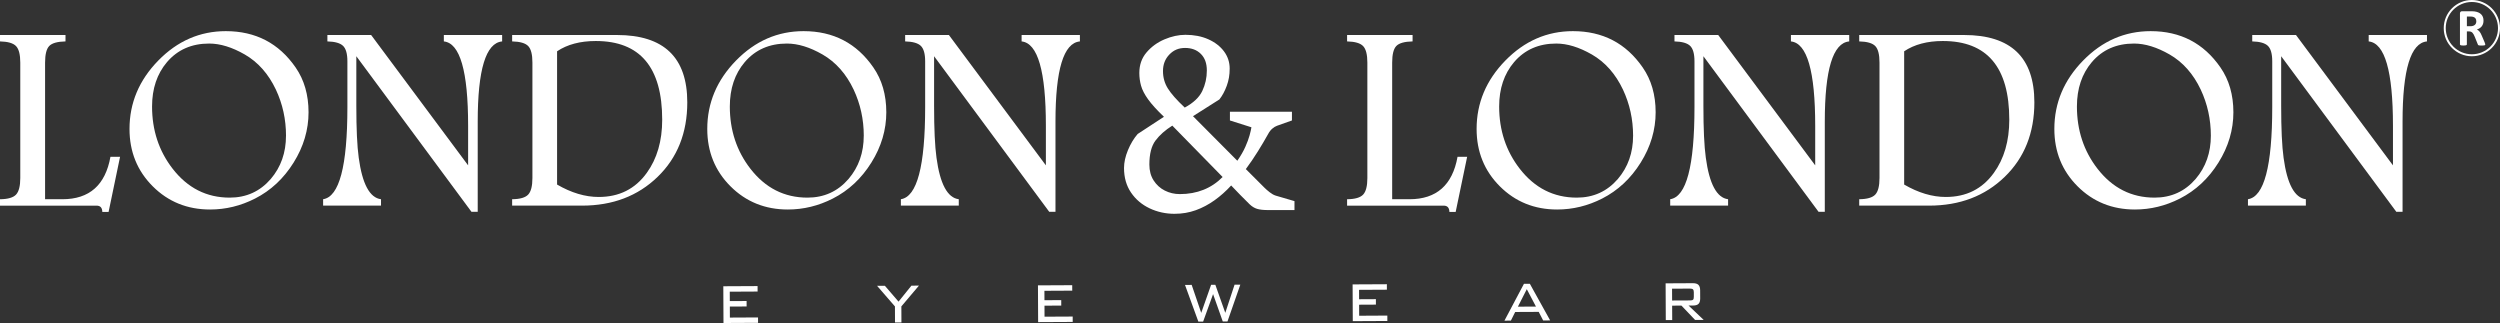
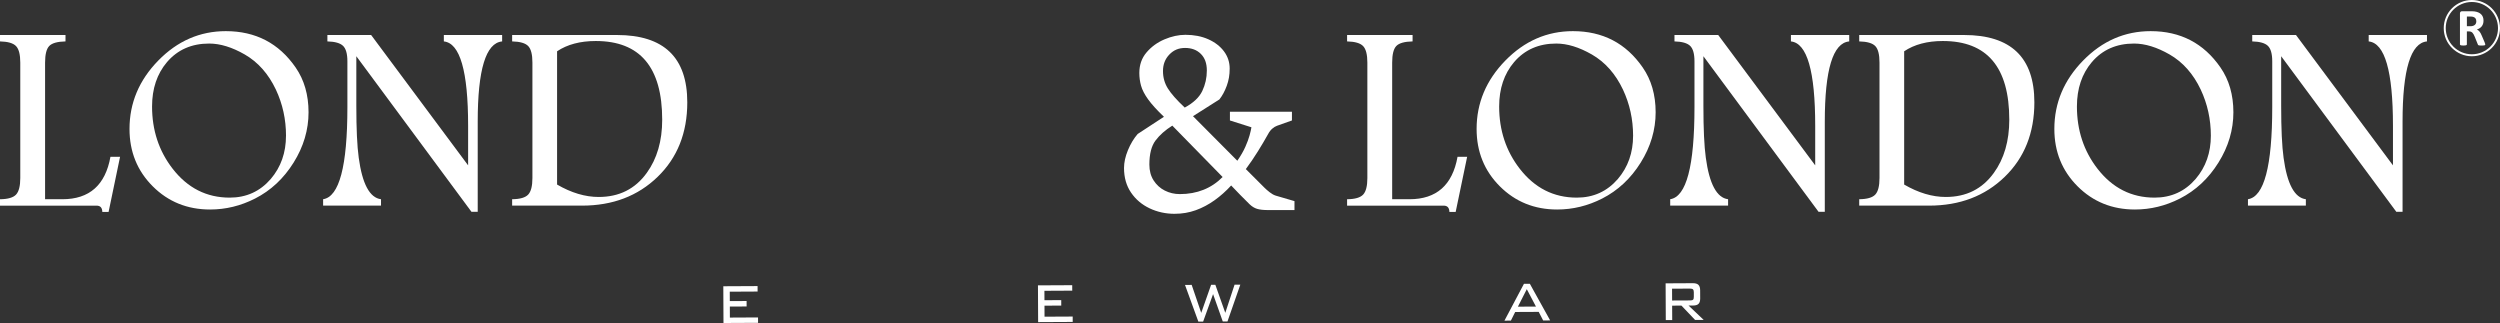
<svg xmlns="http://www.w3.org/2000/svg" id="katman_2" data-name="katman 2" viewBox="0 0 1738.22 224.58">
  <rect x="0" y="0" width="1738.22" height="224.58" fill="#333333" stroke="none" />
  <defs>
    <style>      .cls-1 {        fill: #fff;      }    </style>
  </defs>
  <g id="Layer_1" data-name="Layer 1">
    <g>
      <path class="cls-1" d="M1718.66,0c-10.79,0-19.56,8.78-19.56,19.56s8.78,19.56,19.56,19.56,19.56-8.78,19.56-19.56-8.78-19.56-19.56-19.56ZM1718.66,37.73c-10.02,0-18.17-8.15-18.17-18.17s8.15-18.17,18.17-18.17,18.17,8.15,18.17,18.17-8.15,18.17-18.17,18.17Z" />
      <path class="cls-1" d="M1727.52,29.39l-2-4.67c-.23-.56-.47-1.07-.71-1.51-.24-.45-.5-.84-.78-1.19-.28-.35-.57-.64-.88-.89s-.64-.45-1-.62c.73-.23,1.39-.54,1.96-.92s1.06-.82,1.45-1.34c.39-.51.69-1.1.89-1.75.2-.65.3-1.38.3-2.17,0-.94-.14-1.78-.42-2.5-.28-.73-.69-1.36-1.22-1.89-.53-.53-1.18-.96-1.94-1.29-.76-.33-1.62-.56-2.58-.7-.33-.04-.7-.07-1.1-.09-.4-.02-.92-.04-1.54-.04h-6.14c-.4,0-.74.12-1.02.36-.27.24-.41.63-.41,1.16v21.54c0,.12.04.23.11.33.07.1.2.18.38.24s.43.11.74.15c.31.04.7.05,1.16.05s.87-.02,1.17-.05c.31-.04.55-.09.73-.15s.31-.14.39-.24c.08-.1.12-.21.12-.33v-9.04h1.5c.51,0,.97.08,1.36.24.39.16.74.39,1.04.71.3.31.57.7.82,1.16.24.46.49,1,.75,1.59l2.13,5.3c.05.15.11.27.18.38.07.1.2.19.38.26s.42.11.72.14c.31.02.71.04,1.23.04.61,0,1.09-.01,1.45-.04.35-.02.62-.07.81-.13s.3-.14.35-.23c.05-.09.07-.2.07-.34,0-.12-.03-.29-.09-.5-.06-.21-.18-.55-.37-1.02ZM1721.51,16.21c-.17.42-.43.77-.77,1.07-.34.3-.77.53-1.28.7-.51.17-1.11.25-1.8.25h-2.46v-6.73h2.16c.55,0,.98.02,1.29.05.31.04.59.09.83.15.81.22,1.39.6,1.74,1.14s.53,1.2.53,1.98c0,.51-.09.98-.26,1.39Z" />
      <g>
        <polygon class="cls-1" points="507.48 220.81 507.45 213.15 519.11 213.09 519.1 209.29 507.43 209.35 507.4 202.81 526.75 202.71 526.73 198.91 502.91 199.03 503.03 224.58 527.07 224.46 527.05 220.71 507.48 220.81" />
-         <polygon class="cls-1" points="633.7 198.61 624.74 209.72 615.25 198.7 609.82 198.73 622.24 213.05 622.29 224.22 626.76 224.2 626.71 213.03 638.93 198.58 633.7 198.61" />
        <polygon class="cls-1" points="726.25 220.19 726.22 212.53 737.88 212.47 737.87 208.67 726.2 208.73 726.17 202.19 745.52 202.09 745.5 198.29 721.68 198.41 721.8 223.96 745.84 223.84 745.83 220.09 726.25 220.19" />
        <polygon class="cls-1" points="851.93 217.51 845.01 198 842.07 198.02 835.2 217.53 828.56 198.08 823.92 198.11 833.2 223.61 836.53 223.59 843.44 204.49 850.18 223.52 853.45 223.51 862.38 197.91 858.38 197.94 851.93 217.51" />
-         <polygon class="cls-1" points="945.02 219.53 944.99 211.86 956.65 211.8 956.64 208 944.97 208.06 944.94 201.52 964.29 201.42 964.27 197.62 940.45 197.74 940.57 223.29 964.61 223.17 964.6 219.42 945.02 219.53" />
        <path class="cls-1" d="M1059.59,197.32l-13.56,25.62,4.47-.02,2.99-6,16.36-.08,3.09,5.98,4.87-.04-14.13-25.48-4.09.02ZM1055.38,213.23l6.19-12.17,6.36,12.1-12.55.06Z" />
        <path class="cls-1" d="M1177.18,212.43c1.76,0,3.03-.4,3.8-1.18.77-.78,1.15-2.02,1.14-3.73l-.03-5.7c0-1.73-.41-2.98-1.19-3.76-.78-.78-2.05-1.16-3.79-1.16l-19.03.1.12,25.55,4.47-.02-.05-10.02,6.46-.03,9.49,9.96,5.96-.02-10.49-9.97,3.13-.02ZM1162.6,208.94l-.04-8.22,12.59-.06c.96,0,1.63.19,1.99.58.37.39.55,1.05.55,1.99v3.05c.02,1-.15,1.69-.49,2.06-.38.36-1.05.54-2.01.54l-12.59.06Z" />
      </g>
      <g>
        <g>
          <path class="cls-1" d="M83.48,109.03l-7.98,38.31h-4.36c-.06-2.91-1.39-4.36-3.99-4.36H0v-4.45c5.5-.06,9.23-1.14,11.18-3.25,1.95-2.1,2.92-5.94,2.92-11.5V43.54c0-5.57-.97-9.38-2.92-11.46-1.95-2.07-5.67-3.17-11.18-3.29v-4.45h45.54v4.45c-5.63.12-9.4,1.19-11.32,3.2-1.92,2.01-2.88,5.86-2.88,11.55v94.98h12.06c18.74,0,29.87-9.83,33.39-29.5h6.68Z" />
          <path class="cls-1" d="M214.53,78.05c0,12.24-3.46,23.92-10.39,35.01-6.93,11.1-15.86,19.43-26.81,25-9.96,5.07-20.37,7.61-31.26,7.61-15.83,0-29.12-5.38-39.88-16.14-10.76-10.76-16.14-24.05-16.14-39.88,0-18.05,6.66-33.9,19.99-47.54,13.32-13.63,28.99-20.45,46.98-20.45,20.71,0,36.88,8.41,48.51,25.23,6,8.66,9,19.05,9,31.16ZM198.86,94.37c0-11.38-2.35-22.07-7.05-32.09-5.19-10.94-12.4-19.08-21.61-24.39-8.84-5.07-17.1-7.61-24.77-7.61-12.18,0-21.95,4.3-29.31,12.89-6.93,8.16-10.39,18.46-10.39,30.89,0,16.51,4.76,30.92,14.28,43.22,10.39,13.42,23.62,20.13,39.7,20.13,11.56,0,21.08-4.33,28.57-12.99,7.05-8.28,10.57-18.3,10.57-30.05Z" />
          <path class="cls-1" d="M349.12,28.8c-11.32,1.05-16.97,19.63-16.97,55.74v62.7h-4.36l-80.04-108.15v34.5c0,16.02.56,28.04,1.67,36.08,2.47,18.24,7.64,27.86,15.49,28.85v4.45h-40.25v-4.45c11.25-1.73,16.88-23.03,16.88-63.91v-32c0-5.19-1.01-8.77-3.01-10.71-2.01-1.95-5.64-2.98-10.9-3.11v-4.45h30.42l67.43,90.62v-27.55c0-37.9-5.63-57.44-16.88-58.62v-4.45h40.53v4.45Z" />
          <path class="cls-1" d="M477.86,71.18c0,21.21-6.88,38.48-20.64,51.8-13.76,13.33-31.27,19.99-52.54,19.99h-48.6v-4.45c5.5-.06,9.23-1.14,11.18-3.25,1.95-2.1,2.92-5.94,2.92-11.5V43.45c0-5.57-.97-9.37-2.92-11.41-1.95-2.04-5.67-3.12-11.18-3.25v-4.45h72.9c32.59,0,48.88,15.61,48.88,46.84ZM460.42,83.24c0-36.48-15.4-54.72-46.19-54.72-10.82,0-19.79,2.38-26.9,7.14v92.66c9.89,5.75,19.54,8.63,28.94,8.63,14.22,0,25.35-5.56,33.39-16.7,7.17-9.89,10.76-22.23,10.76-37.01Z" />
-           <path class="cls-1" d="M616.24,78.05c0,12.24-3.46,23.92-10.39,35.01-6.93,11.1-15.86,19.43-26.81,25-9.96,5.07-20.37,7.61-31.26,7.61-15.83,0-29.12-5.38-39.88-16.14-10.76-10.76-16.14-24.05-16.14-39.88,0-18.05,6.66-33.9,19.99-47.54,13.32-13.63,28.99-20.45,46.98-20.45,20.71,0,36.88,8.41,48.51,25.23,6,8.66,9,19.05,9,31.16ZM600.57,94.37c0-11.38-2.35-22.07-7.05-32.09-5.19-10.94-12.4-19.08-21.61-24.39-8.84-5.07-17.1-7.61-24.77-7.61-12.18,0-21.95,4.3-29.31,12.89-6.93,8.16-10.39,18.46-10.39,30.89,0,16.51,4.76,30.92,14.28,43.22,10.39,13.42,23.62,20.13,39.7,20.13,11.56,0,21.08-4.33,28.57-12.99,7.05-8.28,10.57-18.3,10.57-30.05Z" />
-           <path class="cls-1" d="M750.83,28.8c-11.32,1.05-16.97,19.63-16.97,55.74v62.7h-4.36l-80.04-108.15v34.5c0,16.02.56,28.04,1.67,36.08,2.47,18.24,7.64,27.86,15.49,28.85v4.45h-40.25v-4.45c11.25-1.73,16.88-23.03,16.88-63.91v-32c0-5.19-1.01-8.77-3.01-10.71-2.01-1.95-5.64-2.98-10.9-3.11v-4.45h30.42l67.43,90.62v-27.55c0-37.9-5.63-57.44-16.88-58.62v-4.45h40.53v4.45Z" />
        </g>
        <g>
          <path class="cls-1" d="M1020.09,109.03l-7.98,38.31h-4.36c-.06-2.91-1.39-4.36-3.99-4.36h-67.15v-4.45c5.5-.06,9.23-1.14,11.18-3.25,1.95-2.1,2.92-5.94,2.92-11.5V43.54c0-5.57-.97-9.38-2.92-11.46-1.95-2.07-5.67-3.17-11.18-3.29v-4.45h45.54v4.45c-5.63.12-9.4,1.19-11.32,3.2-1.92,2.01-2.87,5.86-2.87,11.55v94.98h12.06c18.73,0,29.87-9.83,33.39-29.5h6.68Z" />
          <path class="cls-1" d="M1151.15,78.05c0,12.24-3.46,23.92-10.39,35.01-6.93,11.1-15.86,19.43-26.81,25-9.96,5.07-20.38,7.61-31.26,7.61-15.83,0-29.12-5.38-39.88-16.14-10.76-10.76-16.14-24.05-16.14-39.88,0-18.05,6.66-33.9,19.99-47.54,13.32-13.63,28.99-20.45,46.98-20.45,20.71,0,36.88,8.41,48.51,25.23,6,8.66,9,19.05,9,31.16ZM1135.47,94.37c0-11.38-2.35-22.07-7.05-32.09-5.19-10.94-12.4-19.08-21.61-24.39-8.84-5.07-17.1-7.61-24.76-7.61-12.18,0-21.95,4.3-29.31,12.89-6.93,8.16-10.39,18.46-10.39,30.89,0,16.51,4.76,30.92,14.28,43.22,10.39,13.42,23.62,20.13,39.7,20.13,11.56,0,21.09-4.33,28.57-12.99,7.05-8.28,10.57-18.3,10.57-30.05Z" />
          <path class="cls-1" d="M1285.73,28.8c-11.32,1.05-16.97,19.63-16.97,55.74v62.7h-4.36l-80.04-108.15v34.5c0,16.02.56,28.04,1.67,36.08,2.47,18.24,7.64,27.86,15.49,28.85v4.45h-40.25v-4.45c11.25-1.73,16.88-23.03,16.88-63.91v-32c0-5.19-1.01-8.77-3.01-10.71-2.01-1.95-5.64-2.98-10.9-3.11v-4.45h30.42l67.43,90.62v-27.55c0-37.9-5.63-57.44-16.88-58.62v-4.45h40.53v4.45Z" />
          <path class="cls-1" d="M1414.47,71.18c0,21.21-6.88,38.48-20.64,51.8-13.76,13.33-31.27,19.99-52.54,19.99h-48.6v-4.45c5.5-.06,9.23-1.14,11.18-3.25,1.95-2.1,2.92-5.94,2.92-11.5V43.45c0-5.57-.97-9.37-2.92-11.41-1.95-2.04-5.67-3.12-11.18-3.25v-4.45h72.9c32.59,0,48.88,15.61,48.88,46.84ZM1397.03,83.24c0-36.48-15.4-54.72-46.19-54.72-10.82,0-19.79,2.38-26.9,7.14v92.66c9.89,5.75,19.54,8.63,28.94,8.63,14.22,0,25.35-5.56,33.39-16.7,7.17-9.89,10.76-22.23,10.76-37.01Z" />
          <path class="cls-1" d="M1552.85,78.05c0,12.24-3.46,23.92-10.39,35.01-6.93,11.1-15.86,19.43-26.81,25-9.96,5.07-20.38,7.61-31.26,7.61-15.83,0-29.12-5.38-39.88-16.14-10.76-10.76-16.14-24.05-16.14-39.88,0-18.05,6.66-33.9,19.99-47.54,13.32-13.63,28.99-20.45,46.98-20.45,20.71,0,36.88,8.41,48.51,25.23,6,8.66,9,19.05,9,31.16ZM1537.18,94.37c0-11.38-2.35-22.07-7.05-32.09-5.19-10.94-12.4-19.08-21.61-24.39-8.84-5.07-17.1-7.61-24.76-7.61-12.18,0-21.95,4.3-29.31,12.89-6.93,8.16-10.39,18.46-10.39,30.89,0,16.51,4.76,30.92,14.28,43.22,10.39,13.42,23.62,20.13,39.7,20.13,11.56,0,21.09-4.33,28.57-12.99,7.05-8.28,10.57-18.3,10.57-30.05Z" />
          <path class="cls-1" d="M1687.44,28.8c-11.32,1.05-16.97,19.63-16.97,55.74v62.7h-4.36l-80.04-108.15v34.5c0,16.02.56,28.04,1.67,36.08,2.47,18.24,7.64,27.86,15.49,28.85v4.45h-40.25v-4.45c11.25-1.73,16.88-23.03,16.88-63.91v-32c0-5.19-1.01-8.77-3.01-10.71-2.01-1.95-5.64-2.98-10.9-3.11v-4.45h30.42l67.43,90.62v-27.55c0-37.9-5.63-57.44-16.88-58.62v-4.45h40.53v4.45Z" />
        </g>
        <path class="cls-1" d="M816.75,148.66c-6.26,0-12.08-1.27-17.45-3.82-5.37-2.55-9.68-6.2-12.92-10.97-3.24-4.76-4.86-10.44-4.86-17.03,0-3.88.9-8,2.7-12.38,1.8-4.37,4.06-8.14,6.77-11.3l18.28-11.96c-4.87-4.65-8.54-8.7-11.01-12.13-2.46-3.43-4.1-6.59-4.9-9.47-.8-2.88-1.2-5.84-1.2-8.89,0-5.59,1.67-10.36,5.03-14.29,3.35-3.93,7.5-6.95,12.46-9.06,4.96-2.1,9.82-3.16,14.58-3.16,5.93,0,11.2,1.03,15.83,3.07,4.62,2.05,8.27,4.85,10.93,8.39,2.66,3.55,3.99,7.56,3.99,12.05s-.68,8.25-2.04,11.96c-1.36,3.71-3.06,6.87-5.11,9.47l-18.36,11.63,30.82,30.99c2.38-3.43,4.24-6.65,5.57-9.64,1.33-2.99,2.31-5.65,2.95-7.98.64-2.33,1.07-4.21,1.29-5.65l-14.95-4.74v-6.06h43.12v6.06l-10.3,3.66c-1.11.39-2.22,1.05-3.32,1.99-1.11.94-2.05,2.13-2.82,3.57-2.22,3.99-4.63,8.07-7.23,12.25-2.6,4.18-5.4,8.29-8.39,12.34l12.88,12.88c1,1,2.21,2.07,3.66,3.2,1.44,1.14,2.85,1.93,4.24,2.37l13.04,3.82v6.23h-18.11c-3.44,0-6.08-.29-7.93-.87-1.86-.58-3.59-1.65-5.19-3.2-1.61-1.55-3.79-3.74-6.56-6.56l-6.23-6.48c-3.54,3.88-7.38,7.3-11.51,10.26-4.13,2.96-8.49,5.27-13.09,6.94-4.6,1.66-9.47,2.49-14.62,2.49ZM820.33,134.95c5.98,0,11.47-1,16.45-2.99,4.98-1.99,9.42-4.96,13.29-8.89l-34.98-35.72c-4.93,3.1-8.82,6.55-11.67,10.34-2.85,3.79-4.28,9.38-4.28,16.74,0,4.27.98,7.93,2.95,11.01,1.97,3.07,4.55,5.43,7.77,7.06,3.21,1.63,6.7,2.45,10.47,2.45ZM823.73,74.8c6.04-3.27,10.11-7.12,12.21-11.55,2.1-4.43,3.16-9.17,3.16-14.21s-1.39-8.78-4.15-11.55c-2.77-2.77-6.43-4.15-10.97-4.15s-8.03,1.54-10.97,4.61c-2.94,3.07-4.4,6.88-4.4,11.42s1.12,8.46,3.36,12.09c2.24,3.63,6.16,8.07,11.76,13.33Z" />
      </g>
    </g>
  </g>
</svg>